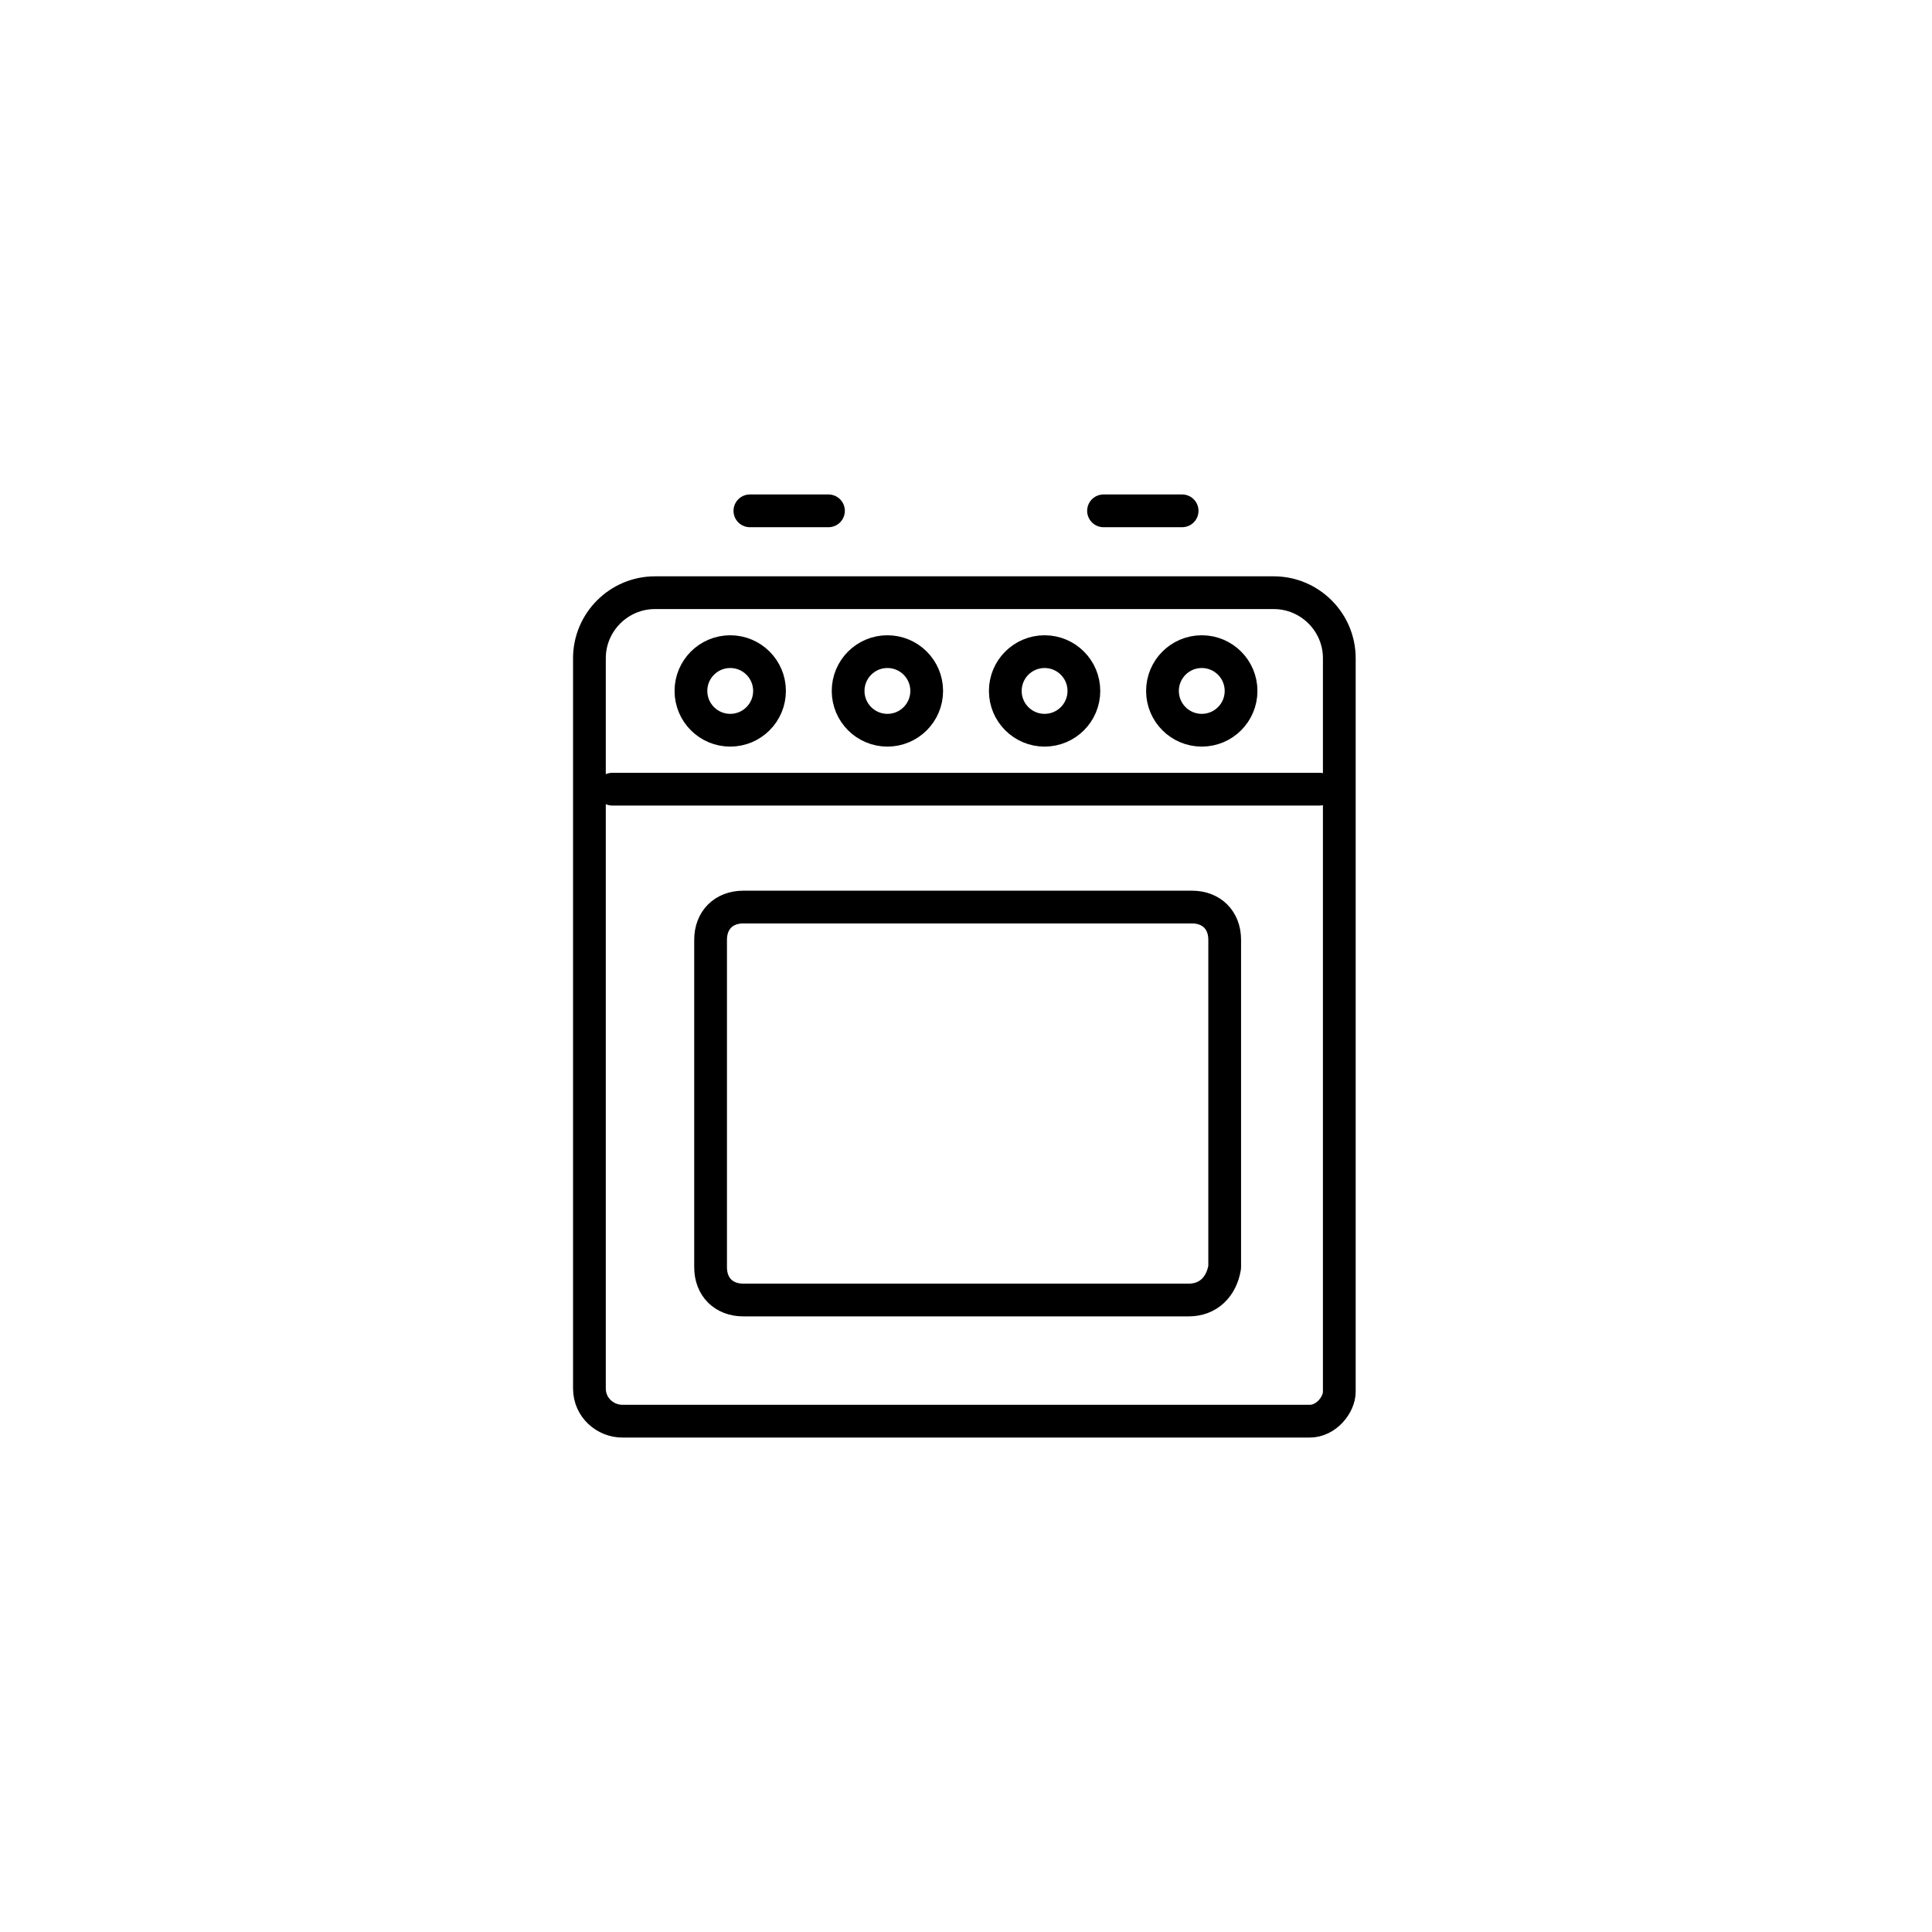
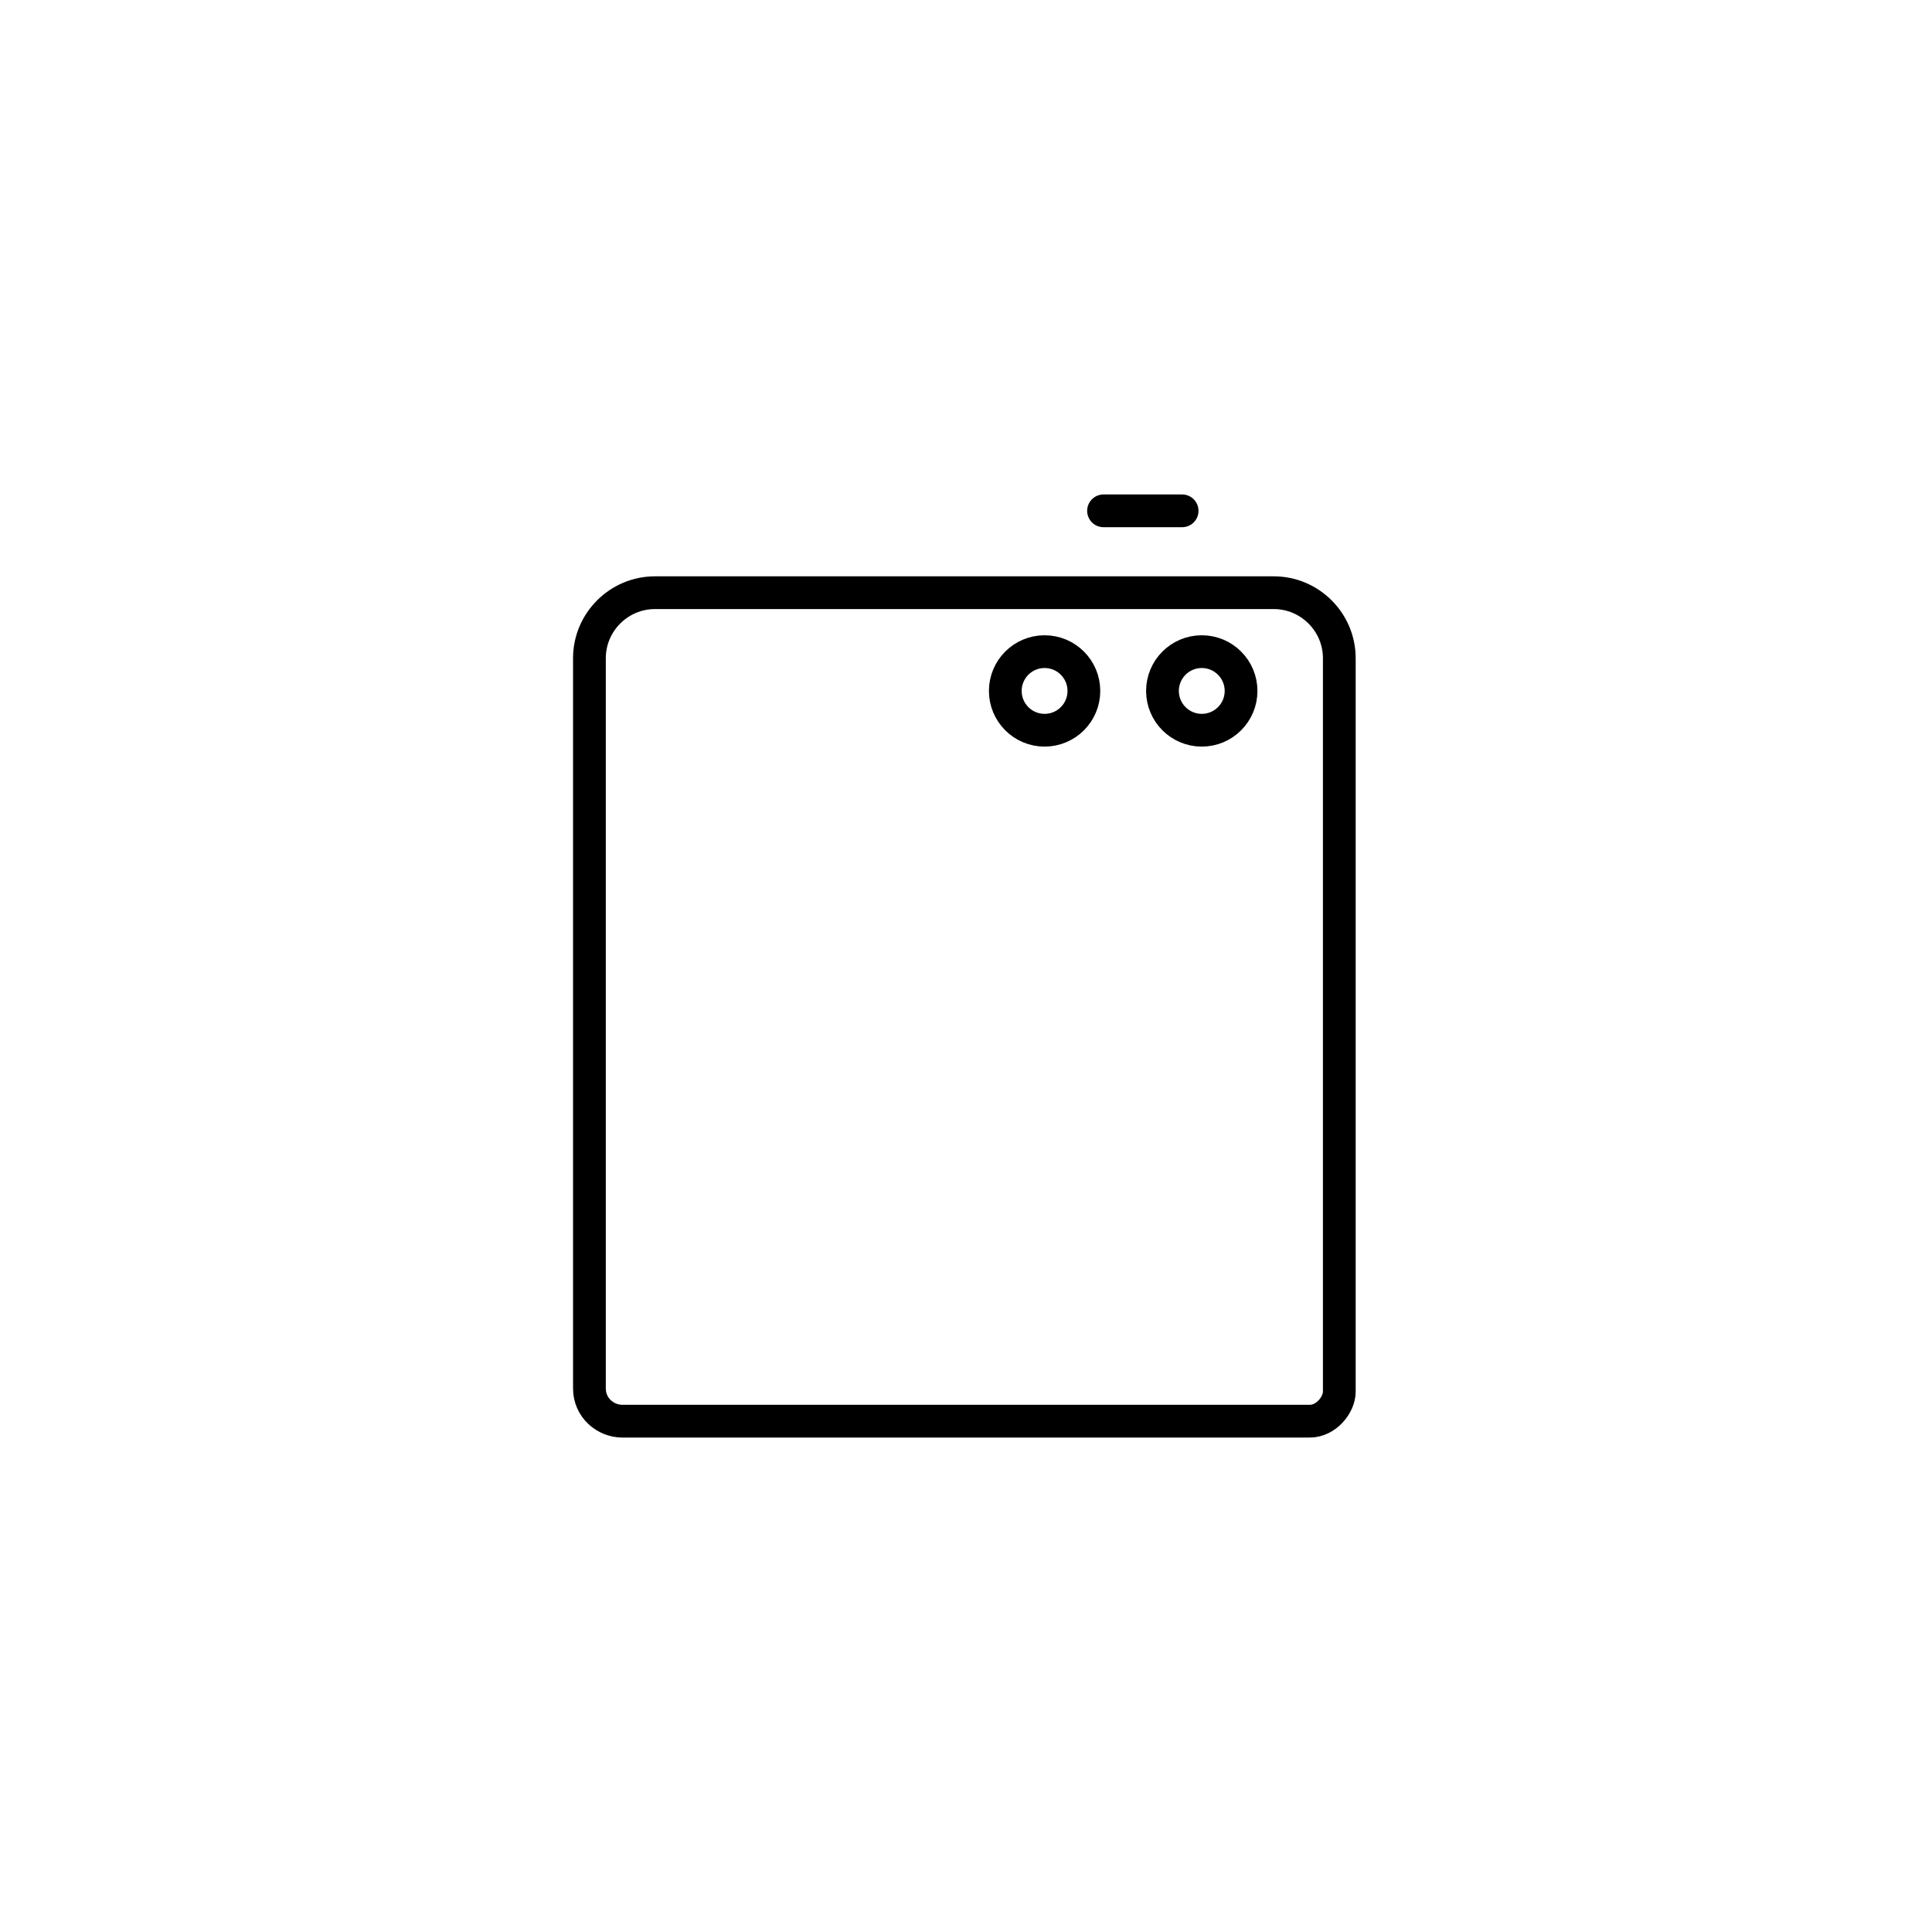
<svg xmlns="http://www.w3.org/2000/svg" version="1.1" id="Layer_1" x="0px" y="0px" width="59px" height="59px" viewBox="0 0 59 59" style="enable-background:new 0 0 59 59;" xml:space="preserve">
  <style type="text/css">
	.st0{fill:none;stroke:#000000;stroke-linecap:round;stroke-linejoin:round;stroke-miterlimit:10;}
</style>
  <g id="stove">
    <g id="wash_machine_1_">
      <path class="st0" d="M40,43.4H19c-0.5,0-1-0.4-1-1V20.1c0-1.1,0.9-2,2-2h18.9c1.1,0,2,0.9,2,2v22.4C40.9,42.9,40.5,43.4,40,43.4z" />
-       <circle class="st0" cx="22.3" cy="21.1" r="1.2" />
      <circle class="st0" cx="36.7" cy="21.1" r="1.2" />
      <circle class="st0" cx="31.9" cy="21.1" r="1.2" />
-       <circle class="st0" cx="27.1" cy="21.1" r="1.2" />
    </g>
-     <path class="st0" d="M36.3,39.7H22.7c-0.6,0-1-0.4-1-1v-10c0-0.6,0.4-1,1-1h13.7c0.6,0,1,0.4,1,1v10C37.3,39.3,36.9,39.7,36.3,39.7   z" />
-     <line class="st0" x1="18.7" y1="24.1" x2="40.3" y2="24.1" />
-     <line class="st0" x1="22.9" y1="15.6" x2="25.3" y2="15.6" />
    <line class="st0" x1="33.7" y1="15.6" x2="36.1" y2="15.6" />
  </g>
</svg>